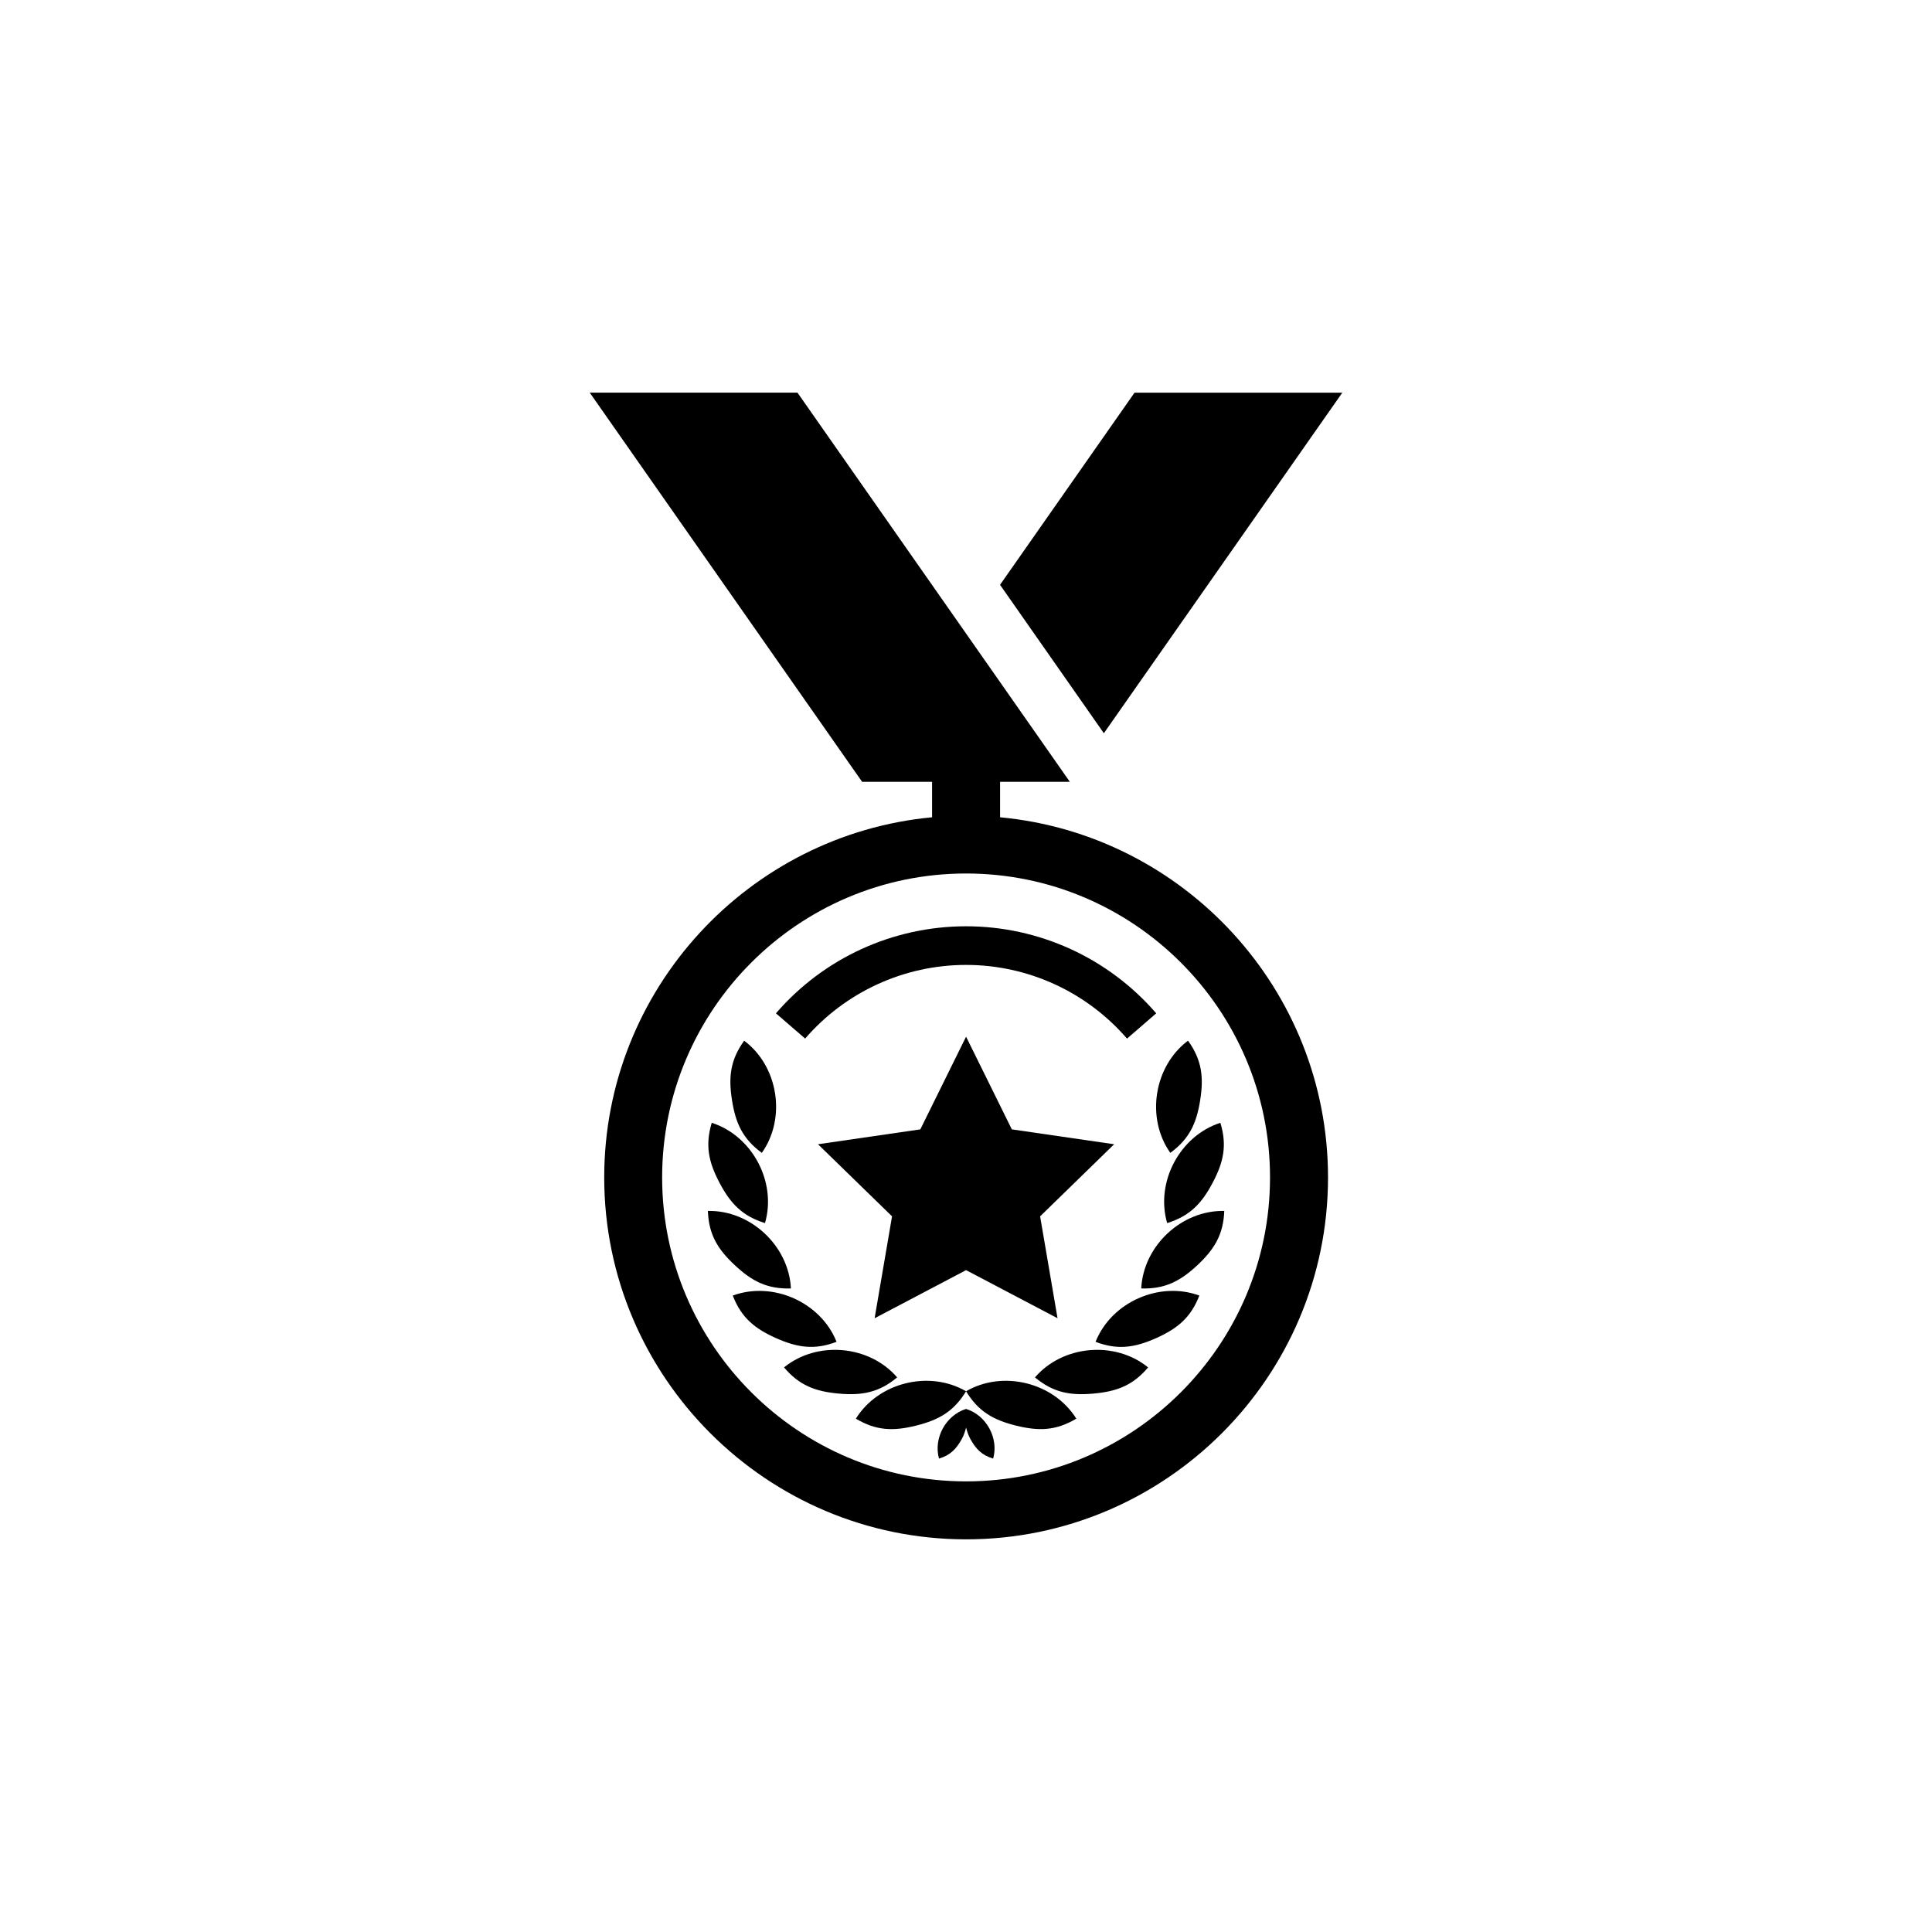
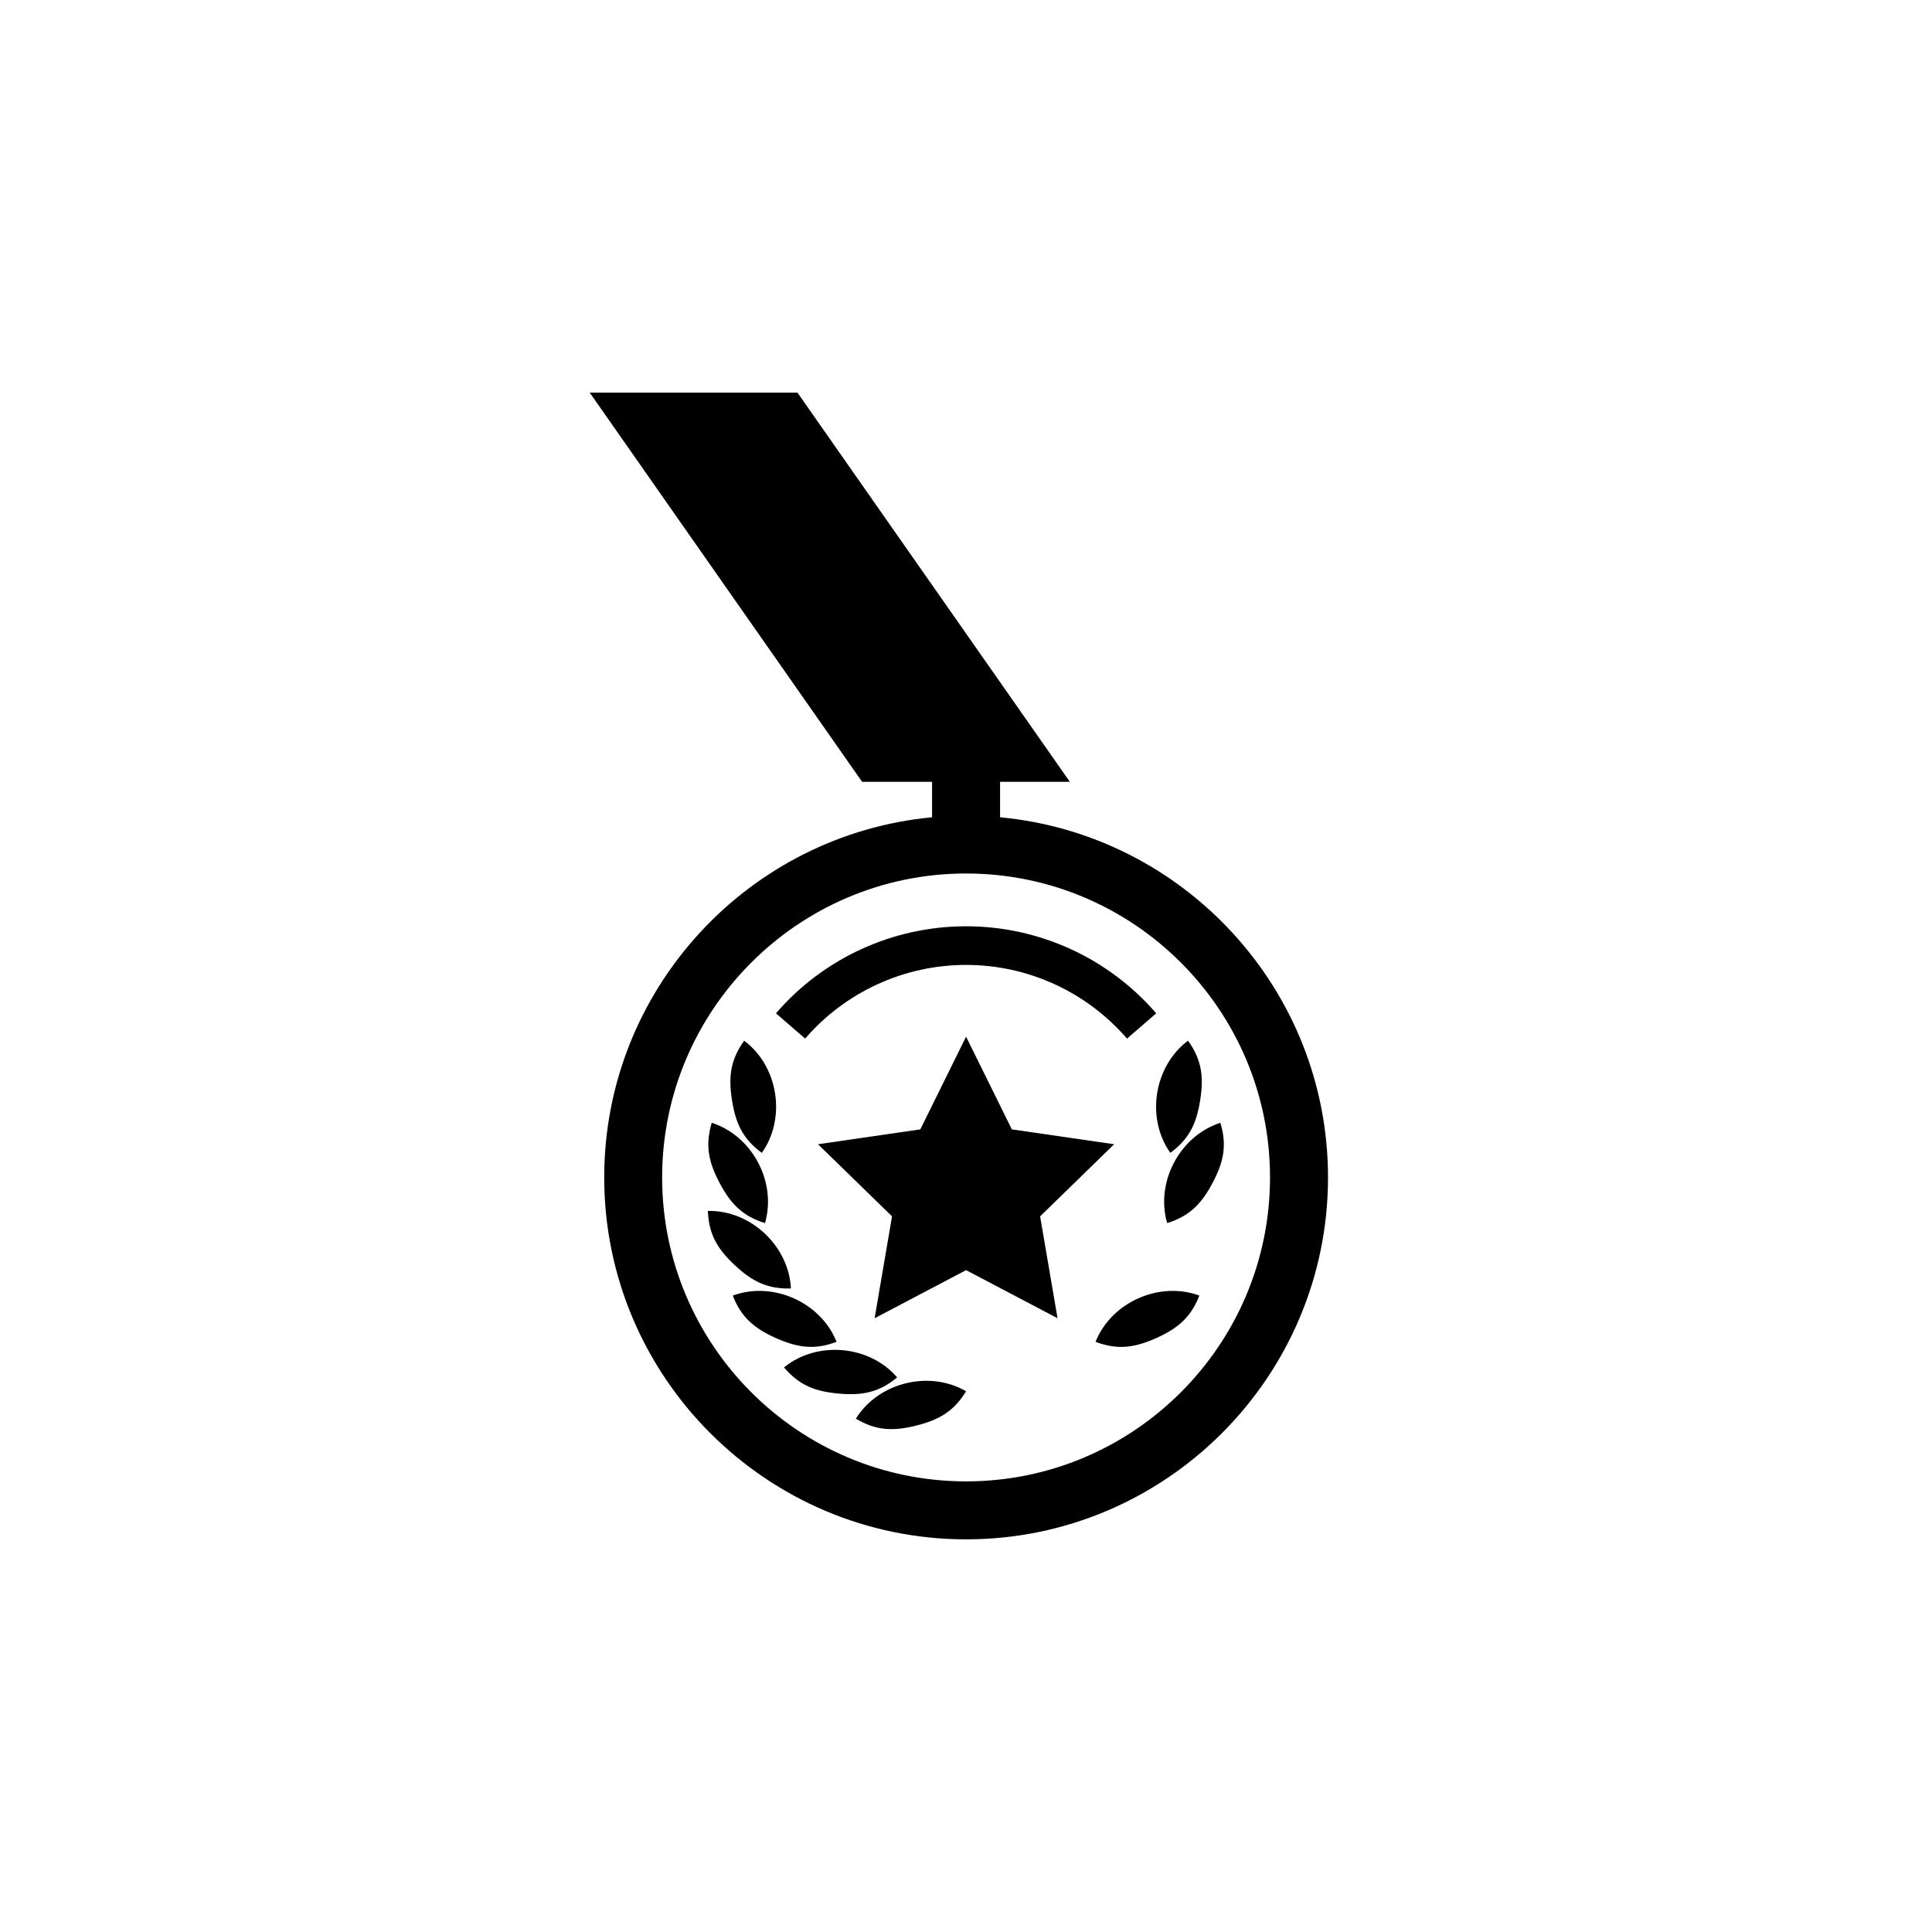
<svg xmlns="http://www.w3.org/2000/svg" version="1.1" id="Layer_1" x="0px" y="0px" width="50px" height="50px" viewBox="0 0 50 50" enable-background="new 0 0 50 50" xml:space="preserve">
  <g>
-     <polygon points="34.739,10.162 29.362,10.162 25.881,15.135 28.568,18.976  " />
    <path d="M25.882,21.151v-0.917h1.806l-7.05-10.073h-5.376l7.05,10.073h1.81v0.917c-4.752,0.446-8.485,4.455-8.485,9.321   c0,5.164,4.202,9.366,9.366,9.366s9.366-4.202,9.366-9.366C34.368,25.605,30.635,21.596,25.882,21.151z M25.002,38.338   c-4.338,0-7.866-3.528-7.866-7.866s3.528-7.866,7.866-7.866s7.866,3.528,7.866,7.866S29.34,38.338,25.002,38.338z" />
    <path d="M25.002,24.972c1.6,0,3.117,0.695,4.165,1.907l0.756-0.654c-1.237-1.432-3.031-2.253-4.921-2.253   c-1.891,0-3.685,0.821-4.921,2.253l0.756,0.653C21.885,25.667,23.402,24.972,25.002,24.972z" />
    <polygon points="26.186,29.228 25.002,26.829 23.818,29.228 21.17,29.613 23.086,31.479 22.635,34.116 25.002,32.871    27.369,34.116 26.918,31.479 28.834,29.613  " />
-     <path d="M25.002,36.006c0.316,0.522,0.704,0.743,1.293,0.889c0.591,0.146,1.033,0.133,1.56-0.18   C27.271,35.778,25.954,35.451,25.002,36.006z" />
-     <path d="M26.785,35.647c0.47,0.391,0.906,0.473,1.512,0.419c0.604-0.054,1.021-0.21,1.416-0.678   C28.856,34.692,27.505,34.81,26.785,35.647z" />
    <path d="M28.353,34.726c0.571,0.218,1.012,0.152,1.567-0.095c0.554-0.248,0.898-0.532,1.119-1.102   C30.003,33.148,28.762,33.7,28.353,34.726z" />
-     <path d="M29.535,33.345c0.612,0.019,1.008-0.187,1.451-0.6c0.443-0.415,0.675-0.795,0.698-1.406   C30.58,31.316,29.59,32.242,29.535,33.345z" />
    <path d="M30.206,31.653c0.583-0.18,0.892-0.503,1.175-1.039c0.285-0.537,0.38-0.971,0.202-1.556   C30.533,29.396,29.897,30.594,30.206,31.653z" />
    <path d="M30.288,29.836c0.493-0.361,0.679-0.766,0.773-1.366c0.095-0.599,0.041-1.042-0.315-1.538   C29.862,27.595,29.651,28.936,30.288,29.836z" />
    <path d="M22.15,36.715c0.525,0.313,0.968,0.327,1.558,0.18c0.589-0.146,0.976-0.367,1.294-0.889   C24.049,35.451,22.731,35.778,22.15,36.715z" />
-     <path d="M25.002,36.463c-0.524,0.163-0.848,0.755-0.701,1.285c0.293-0.087,0.446-0.246,0.593-0.511   c0.056-0.103,0.084-0.197,0.108-0.292c0.025,0.095,0.053,0.189,0.109,0.292c0.146,0.266,0.3,0.424,0.592,0.511   C25.852,37.218,25.526,36.625,25.002,36.463z" />
    <path d="M20.291,35.388c0.394,0.467,0.812,0.624,1.416,0.678c0.605,0.054,1.041-0.028,1.511-0.419   C22.499,34.81,21.146,34.692,20.291,35.388z" />
    <path d="M21.65,34.726c-0.408-1.025-1.649-1.578-2.686-1.197c0.22,0.57,0.565,0.854,1.12,1.102   C20.64,34.877,21.08,34.943,21.65,34.726z" />
    <path d="M20.469,33.345c-0.055-1.103-1.045-2.029-2.149-2.006c0.022,0.611,0.254,0.992,0.699,1.406   C19.461,33.158,19.856,33.364,20.469,33.345z" />
    <path d="M19.798,31.653c0.308-1.059-0.326-2.257-1.378-2.595c-0.176,0.585-0.081,1.019,0.203,1.556   C18.906,31.15,19.214,31.473,19.798,31.653z" />
    <path d="M19.716,29.836c0.638-0.901,0.427-2.241-0.457-2.903c-0.357,0.495-0.41,0.938-0.315,1.538   C19.037,29.071,19.223,29.475,19.716,29.836z" />
  </g>
</svg>